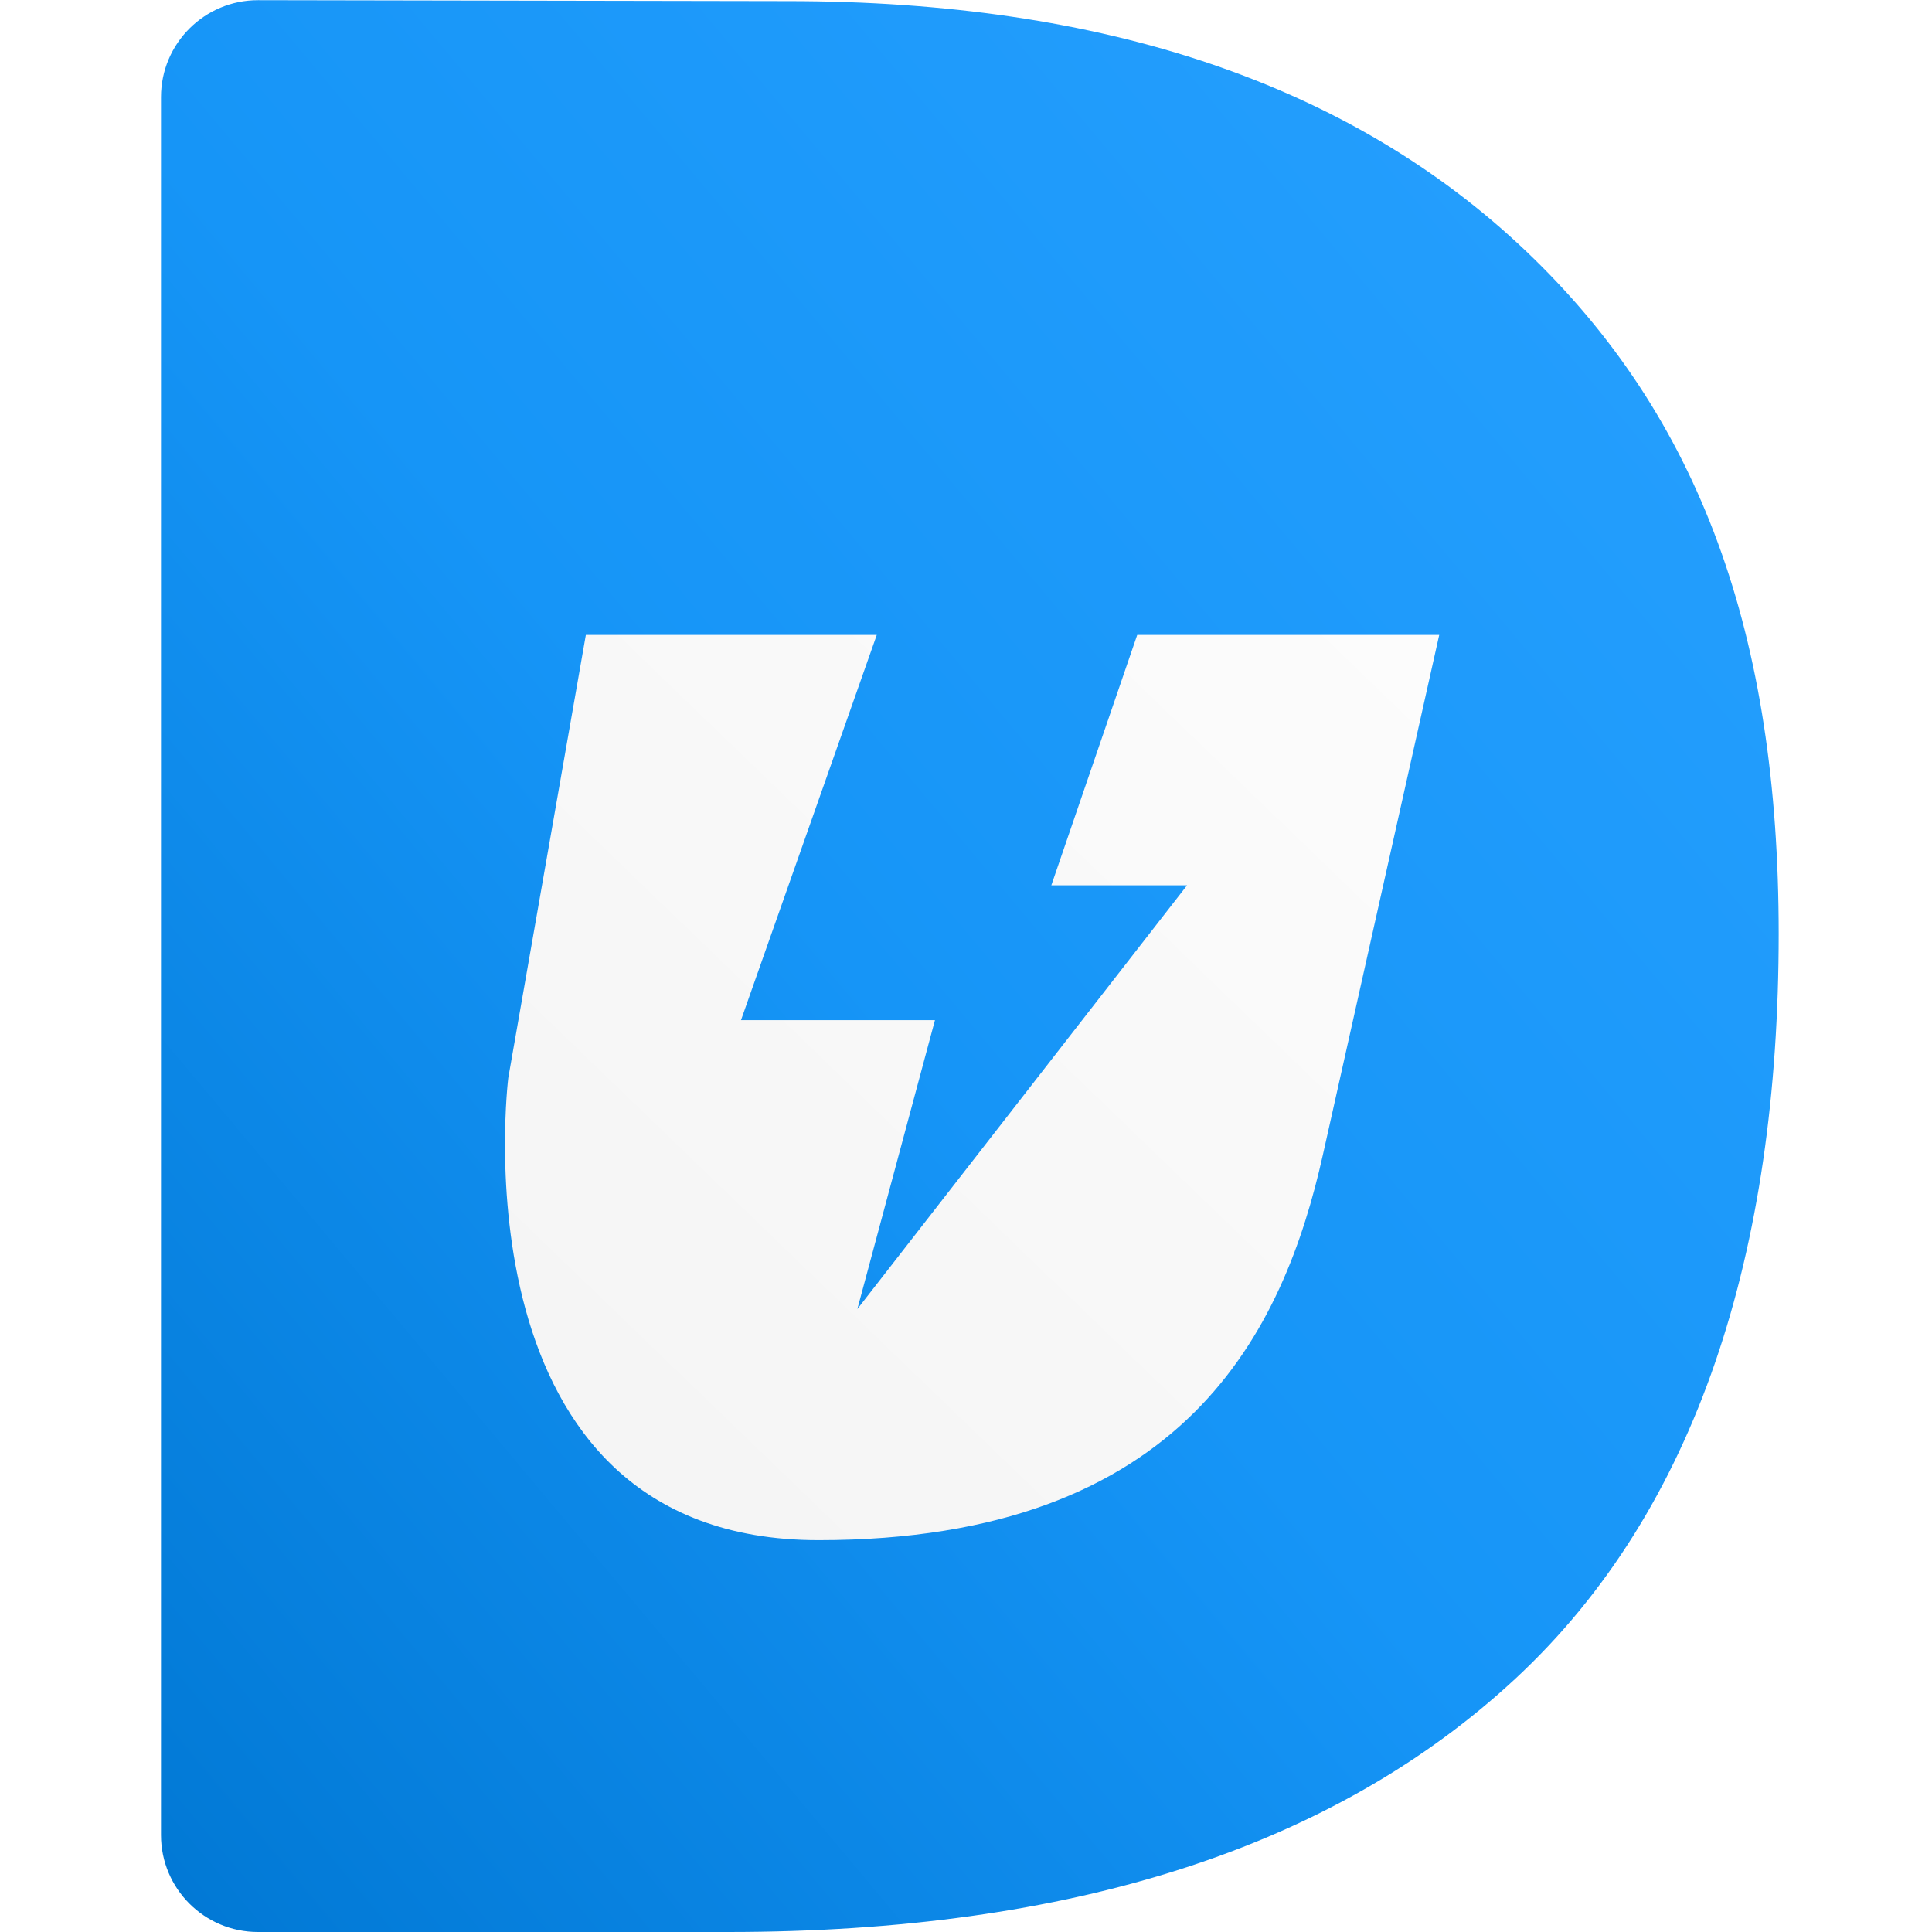
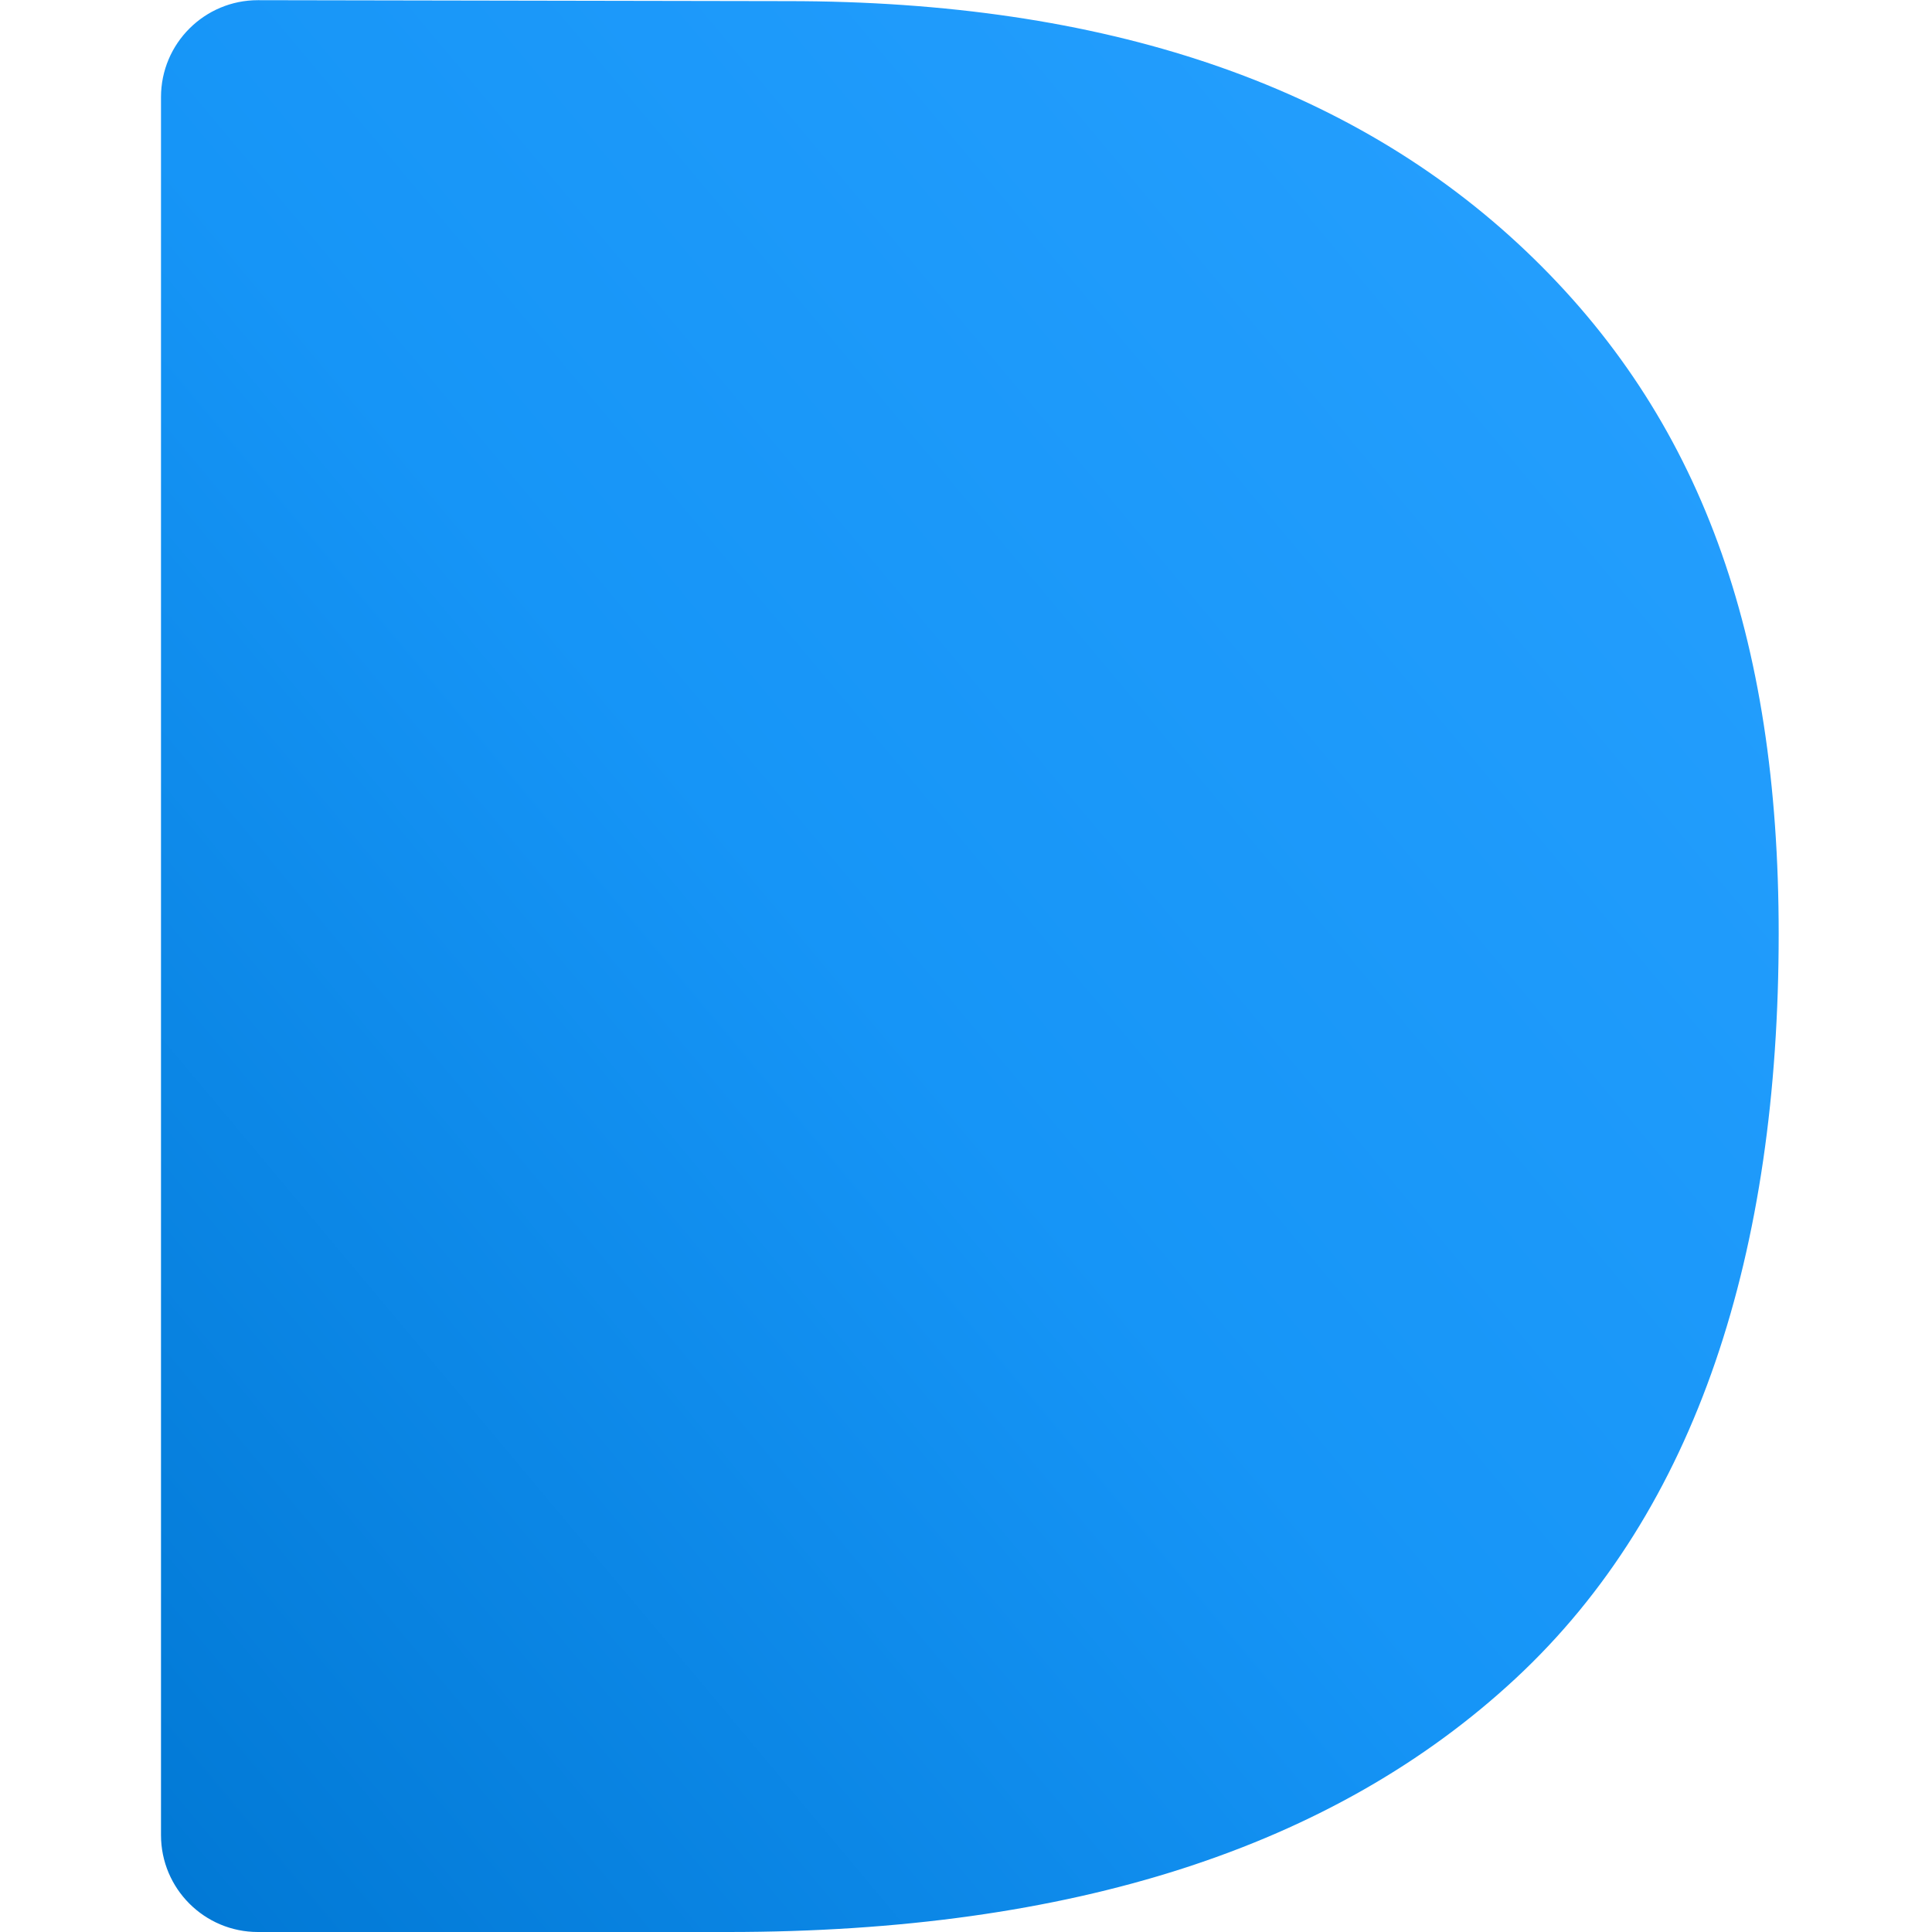
<svg xmlns="http://www.w3.org/2000/svg" width="120" height="120" viewBox="0 0 120 120" fill="none">
  <path fill-rule="evenodd" clip-rule="evenodd" d="M110.477 58C110.477 77.742 105.432 93.75 94.14 104.25C82.848 114.75 66.542 120 45.222 120H16.02C12.695 120 10 117.305 10 113.98V6.031C10 2.702 12.702 0.005 16.031 0.011L48.931 0.07C68.603 0.07 83.878 5.238 94.758 15.574C105.638 25.91 110.477 39.461 110.477 58Z" fill="url(#paint0_linear_118_51049)" />
  <g filter="url(#filter0_d_118_51049)">
-     <path fill-rule="evenodd" clip-rule="evenodd" d="M36.388 35.011L31.57 62.526C31.57 62.526 27.99 91.237 50.844 91.237C73.698 91.237 79.755 78.077 82.165 67.311C84.574 56.544 89.393 35.011 89.393 35.011H70.635L65.3 50.563H73.732L53.253 76.881L58.072 58.937H46.025L54.458 35.011H36.388Z" fill="url(#paint1_linear_118_51049)" />
-   </g>
+     </g>
  <defs>
    <filter id="filter0_d_118_51049" x="25.639" y="33.709" width="69.48" height="67.679" filterUnits="userSpaceOnUse" color-interpolation-filters="sRGB">
      <feFlood flood-opacity="0" result="BackgroundImageFix" />
      <feColorMatrix in="SourceAlpha" type="matrix" values="0 0 0 0 0 0 0 0 0 0 0 0 0 0 0 0 0 0 127 0" result="hardAlpha" />
      <feOffset dy="4.425" />
      <feGaussianBlur stdDeviation="2.863" />
      <feColorMatrix type="matrix" values="0 0 0 0 0 0 0 0 0 0 0 0 0 0 0 0 0 0 0.16 0" />
      <feBlend mode="normal" in2="BackgroundImageFix" result="effect1_dropShadow_118_51049" />
      <feBlend mode="normal" in="SourceGraphic" in2="effect1_dropShadow_118_51049" result="shape" />
    </filter>
    <linearGradient id="paint0_linear_118_51049" x1="60.239" y1="-60" x2="-57.894" y2="38.914" gradientUnits="userSpaceOnUse">
      <stop stop-color="#28A1FF" />
      <stop offset="0.537" stop-color="#1695F7" />
      <stop offset="1" stop-color="#0178D4" />
    </linearGradient>
    <linearGradient id="paint1_linear_118_51049" x1="60.239" y1="6.898" x2="4.05" y2="65.168" gradientUnits="userSpaceOnUse">
      <stop stop-color="#FCFCFC" />
      <stop offset="1" stop-color="#F4F4F4" />
    </linearGradient>
  </defs>
</svg>